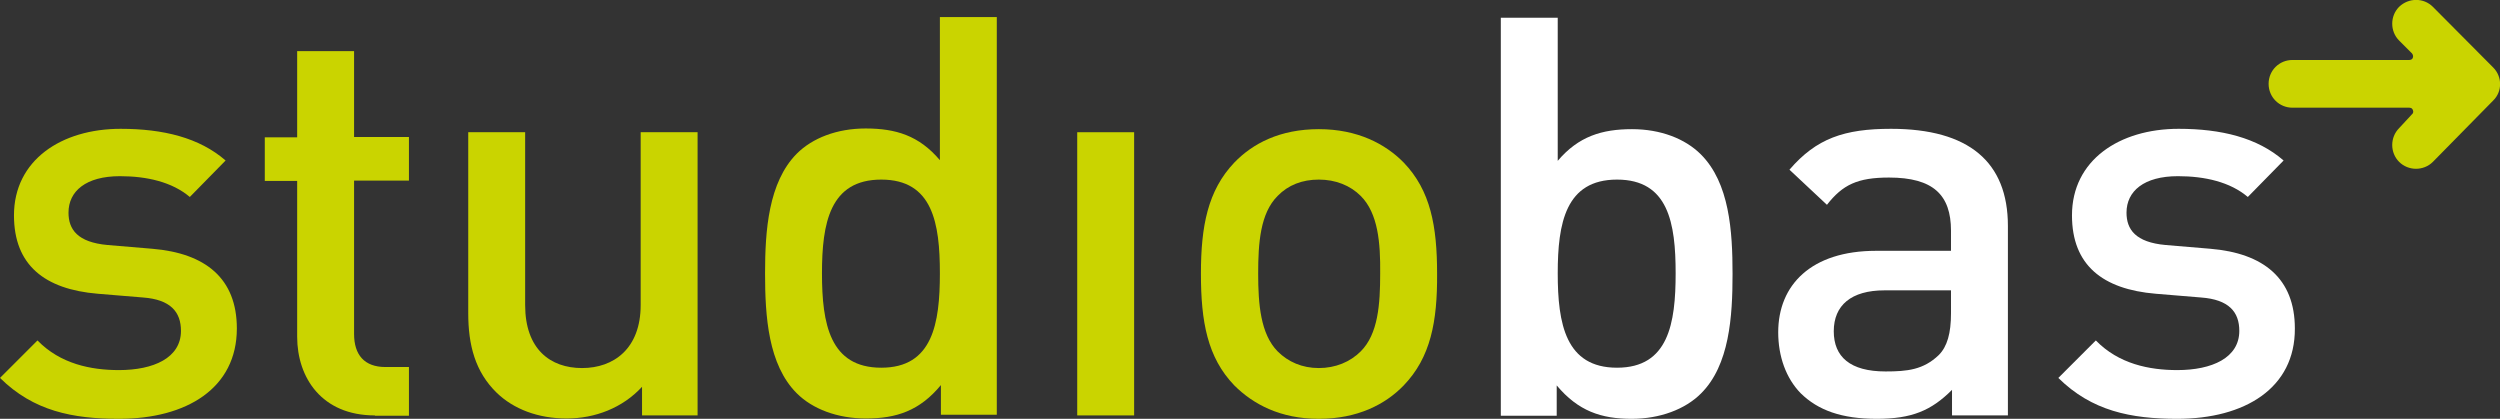
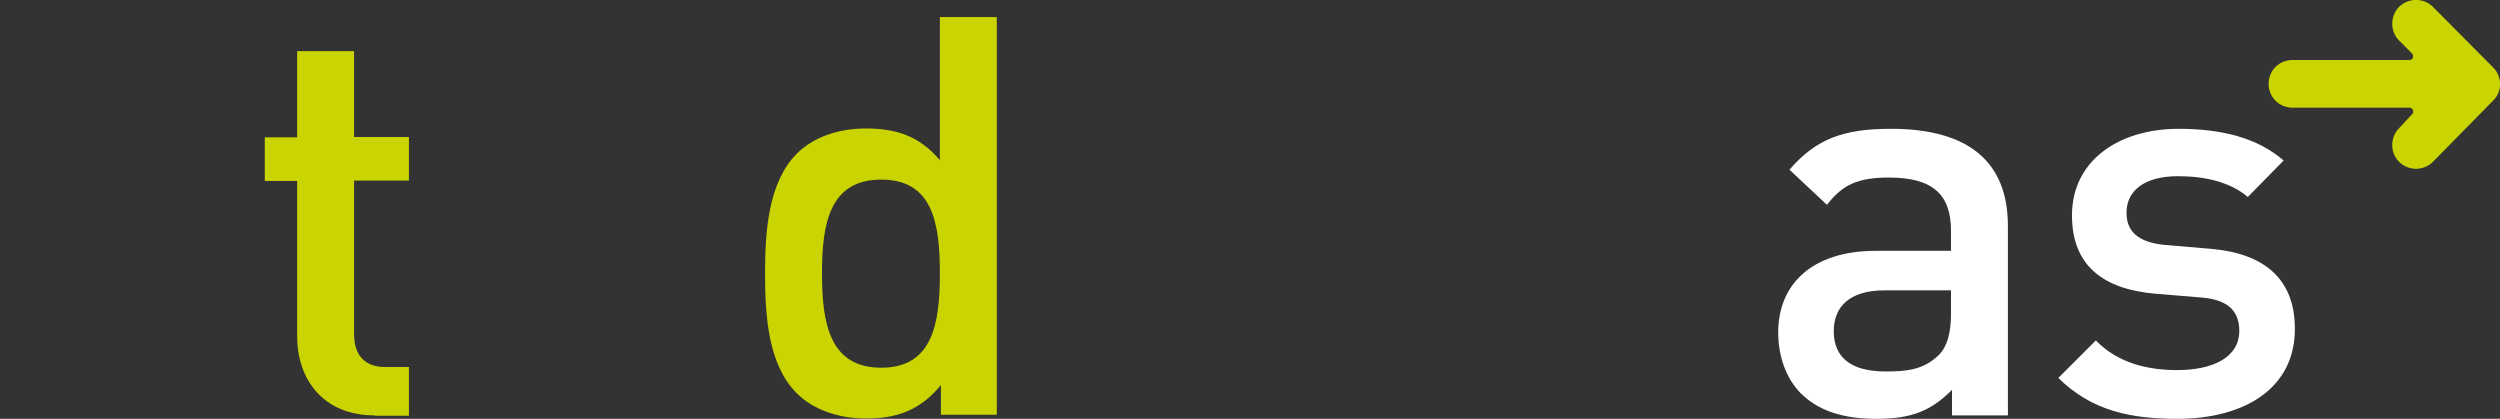
<svg xmlns="http://www.w3.org/2000/svg" version="1.1" id="Laag_1" x="0px" y="0px" viewBox="0 0 733.6 122.9" enable-background="new 0 0 733.6 122.9" xml:space="preserve">
  <rect x="0" y="0" width="733.6" height="122.9" fill="#333333" stroke="none" />
  <g>
    <g>
-       <path fill="#CAD400" d="M34.9,122.9c-13.6,0-25.1-2.3-34.9-12l11-11c6.7,6.9,15.7,8.7,23.9,8.7c10.2,0,18.2-3.6,18.2-11.5    c0-5.6-3.1-9.2-11.1-9.8l-13.3-1.1c-15.6-1.3-24.6-8.4-24.6-23C4.1,47,18,37.8,35.4,37.8c12.5,0,23.1,2.6,30.8,9.3L55.7,57.8    c-5.2-4.4-12.6-6.1-20.5-6.1c-10,0-15.1,4.4-15.1,10.7c0,4.9,2.6,8.7,11.5,9.5l13.1,1.1c15.6,1.3,24.8,8.7,24.8,23.4    C69.5,113.9,54.8,122.9,34.9,122.9z" />
      <path fill="#CAD400" d="M110,121.9c-15.6,0-22.8-11.1-22.8-23.1V53.1h-9.5V40.3h9.5V15h16.7v25.2H120v12.8h-16.1V98    c0,6.1,3,9.7,9.2,9.7h6.9v14.3H110z" />
-       <path fill="#CAD400" d="M188.4,121.9v-8.4c-5.7,6.2-13.8,9.3-22.1,9.3c-8.5,0-15.6-2.8-20.5-7.5c-6.4-6.2-8.4-14.1-8.4-23.4V38.8    h16.7v50.7c0,13,7.4,18.5,16.7,18.5c9.3,0,17.2-5.7,17.2-18.5V38.8h16.7v83.1H188.4z" />
      <path fill="#CAD400" d="M276.1,121.9v-8.9c-6.2,7.5-13,9.8-22,9.8c-8.4,0-15.7-2.8-20.3-7.4c-8.4-8.4-9.3-22.6-9.3-35.2    c0-12.6,1-26.7,9.3-35.1c4.6-4.6,11.8-7.4,20.2-7.4c8.9,0,15.7,2.1,21.8,9.3v-42h16.7v116.7H276.1z M258.6,52.7    c-15.1,0-17.4,12.8-17.4,27.5c0,14.8,2.3,27.7,17.4,27.7c15.1,0,17.2-13,17.2-27.7C275.8,65.5,273.7,52.7,258.6,52.7z" />
-       <path fill="#CAD400" d="M316.1,121.9V38.8h16.7v83.1H316.1z" />
-       <path fill="#CAD400" d="M411.9,113.1c-5.4,5.6-13.6,9.8-24.9,9.8c-11.3,0-19.3-4.3-24.8-9.8c-7.9-8.2-9.8-18.7-9.8-32.8    c0-13.9,2-24.4,9.8-32.6c5.4-5.6,13.4-9.8,24.8-9.8c11.3,0,19.5,4.3,24.9,9.8c7.9,8.2,9.8,18.7,9.8,32.6    C421.8,94.4,419.8,104.9,411.9,113.1z M399.3,57.5c-3.1-3.1-7.4-4.8-12.3-4.8c-4.9,0-9,1.6-12.1,4.8c-5.1,5.1-5.7,13.8-5.7,22.8    c0,9,0.7,17.7,5.7,22.8c3.1,3.1,7.2,4.9,12.1,4.9c4.9,0,9.2-1.8,12.3-4.9c5.1-5.1,5.7-13.8,5.7-22.8    C405.1,71.3,404.4,62.6,399.3,57.5z" />
-       <path fill="#FFFFFF" d="M499.1,115.5c-4.6,4.6-12,7.4-20.3,7.4c-9,0-15.7-2.3-22-9.8v8.9h-16.4V5.2h16.7v42    c6.1-7.2,13-9.3,21.8-9.3c8.4,0,15.6,2.8,20.2,7.4c8.4,8.4,9.3,22.5,9.3,35.1C508.4,92.9,507.5,107.2,499.1,115.5z M474.5,52.7    c-15.1,0-17.4,12.8-17.4,27.5c0,14.8,2.3,27.7,17.4,27.7c15.1,0,17.2-13,17.2-27.7C491.7,65.5,489.6,52.7,474.5,52.7z" />
      <path fill="#FFFFFF" d="M572.8,121.9v-7.5c-6.1,6.1-11.8,8.5-22.1,8.5c-10.3,0-17.2-2.5-22.3-7.5c-4.3-4.4-6.6-10.8-6.6-17.9    c0-13.9,9.7-23.9,28.7-23.9h22v-5.9c0-10.5-5.2-15.6-18.2-15.6c-9.2,0-13.6,2.1-18.2,8l-11-10.3c7.9-9.2,16.1-12,29.8-12    c22.8,0,34.3,9.7,34.3,28.5v55.6H572.8z M572.5,85.2H553c-9.8,0-14.9,4.4-14.9,12c0,7.5,4.8,11.8,15.2,11.8    c6.4,0,11.1-0.5,15.6-4.8c2.5-2.5,3.6-6.4,3.6-12.3V85.2z" />
      <path fill="#FFFFFF" d="M638.9,122.9c-13.6,0-25.1-2.3-34.9-12l11-11c6.7,6.9,15.7,8.7,23.9,8.7c10.2,0,18.2-3.6,18.2-11.5    c0-5.6-3.1-9.2-11.2-9.8l-13.3-1.1c-15.6-1.3-24.6-8.4-24.6-23c0-16.2,13.9-25.4,31.3-25.4c12.5,0,23.1,2.6,30.8,9.3l-10.5,10.7    c-5.2-4.4-12.6-6.1-20.5-6.1c-10,0-15.1,4.4-15.1,10.7c0,4.9,2.6,8.7,11.5,9.5l13.1,1.1c15.6,1.3,24.8,8.7,24.8,23.4    C673.5,113.9,658.7,122.9,638.9,122.9z" />
    </g>
    <path fill="#CAD400" d="M731.6,19.8L713.9,2c-2.7-2.7-7.1-2.7-9.9,0c-2.7,2.7-2.7,7.2,0,9.9l3.8,3.8v0c0.4,0.5,0.4,1.2,0,1.6   c-0.2,0.2-0.5,0.3-0.8,0.3l0,0h-34.3c-3.9,0-7,3.1-7,7c0,3.9,3.1,7,7,7H707c0.3,0,0.6,0.1,0.8,0.3c0.4,0.4,0.5,1.2,0,1.6l-3.8,4.1   c-2.7,2.7-2.7,7.2,0,9.9c2.7,2.7,7.2,2.7,9.9,0l17.7-18C734.3,26.9,734.3,22.5,731.6,19.8z" />
  </g>
</svg>